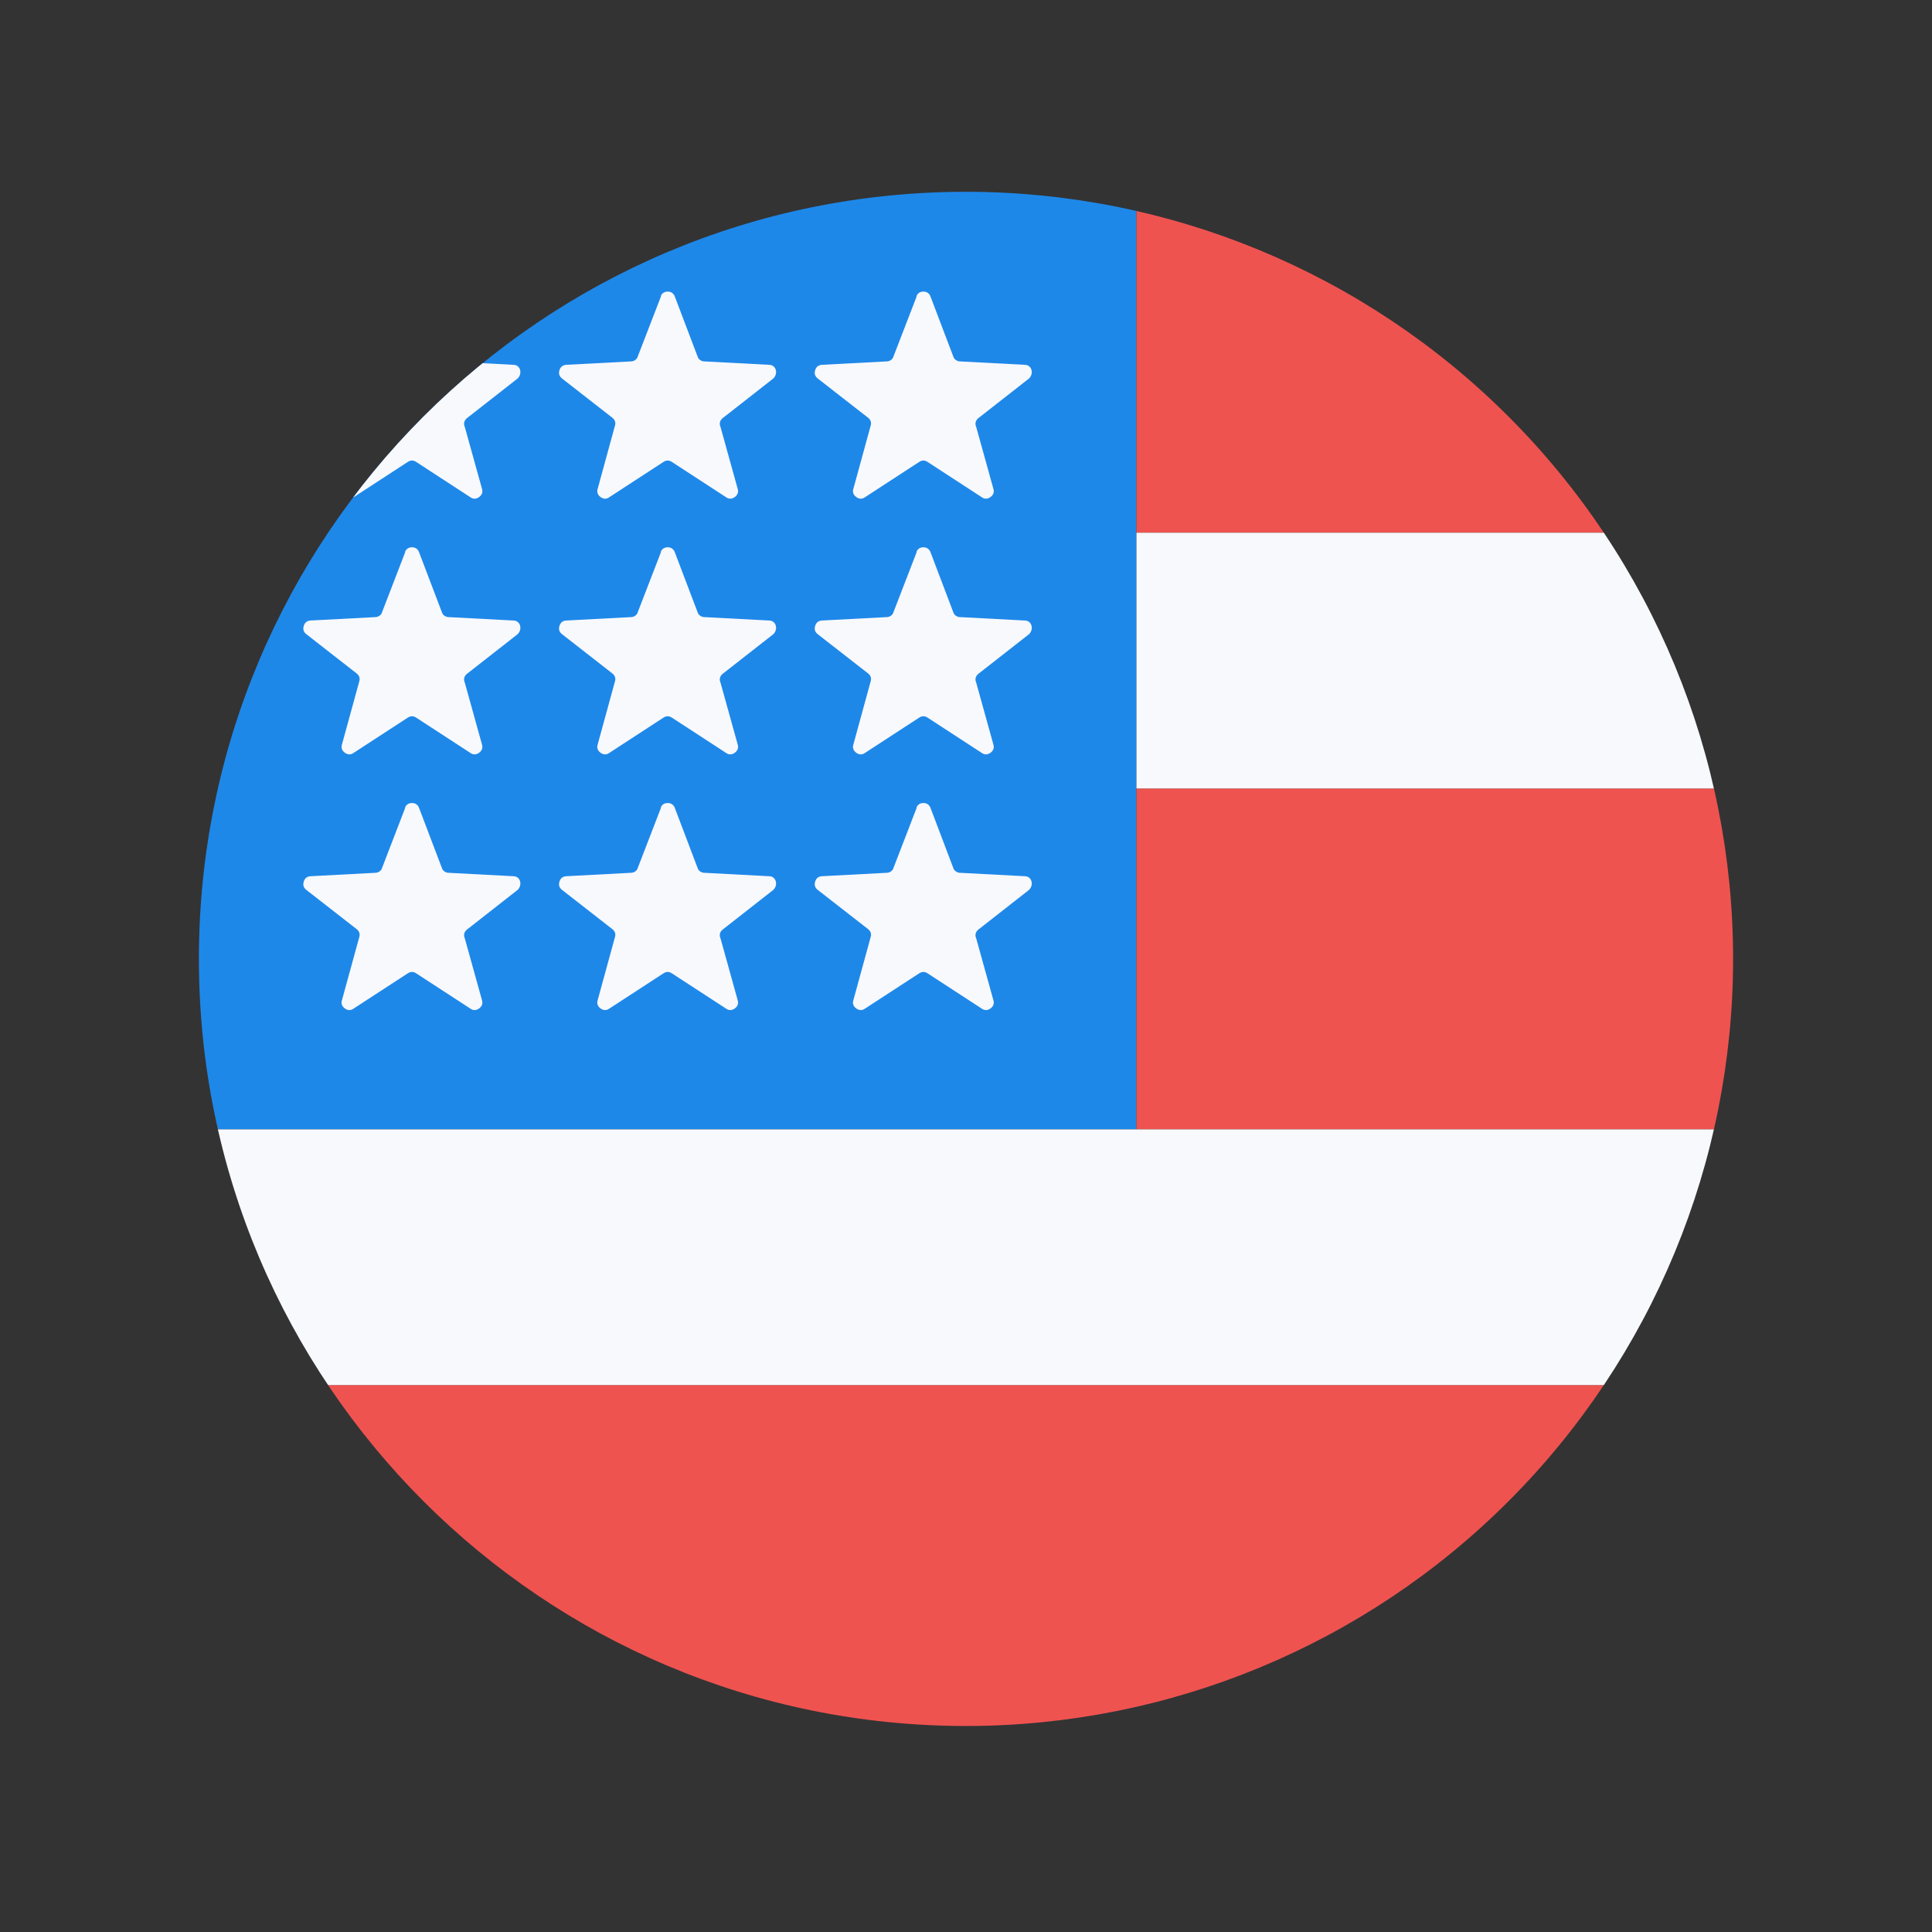
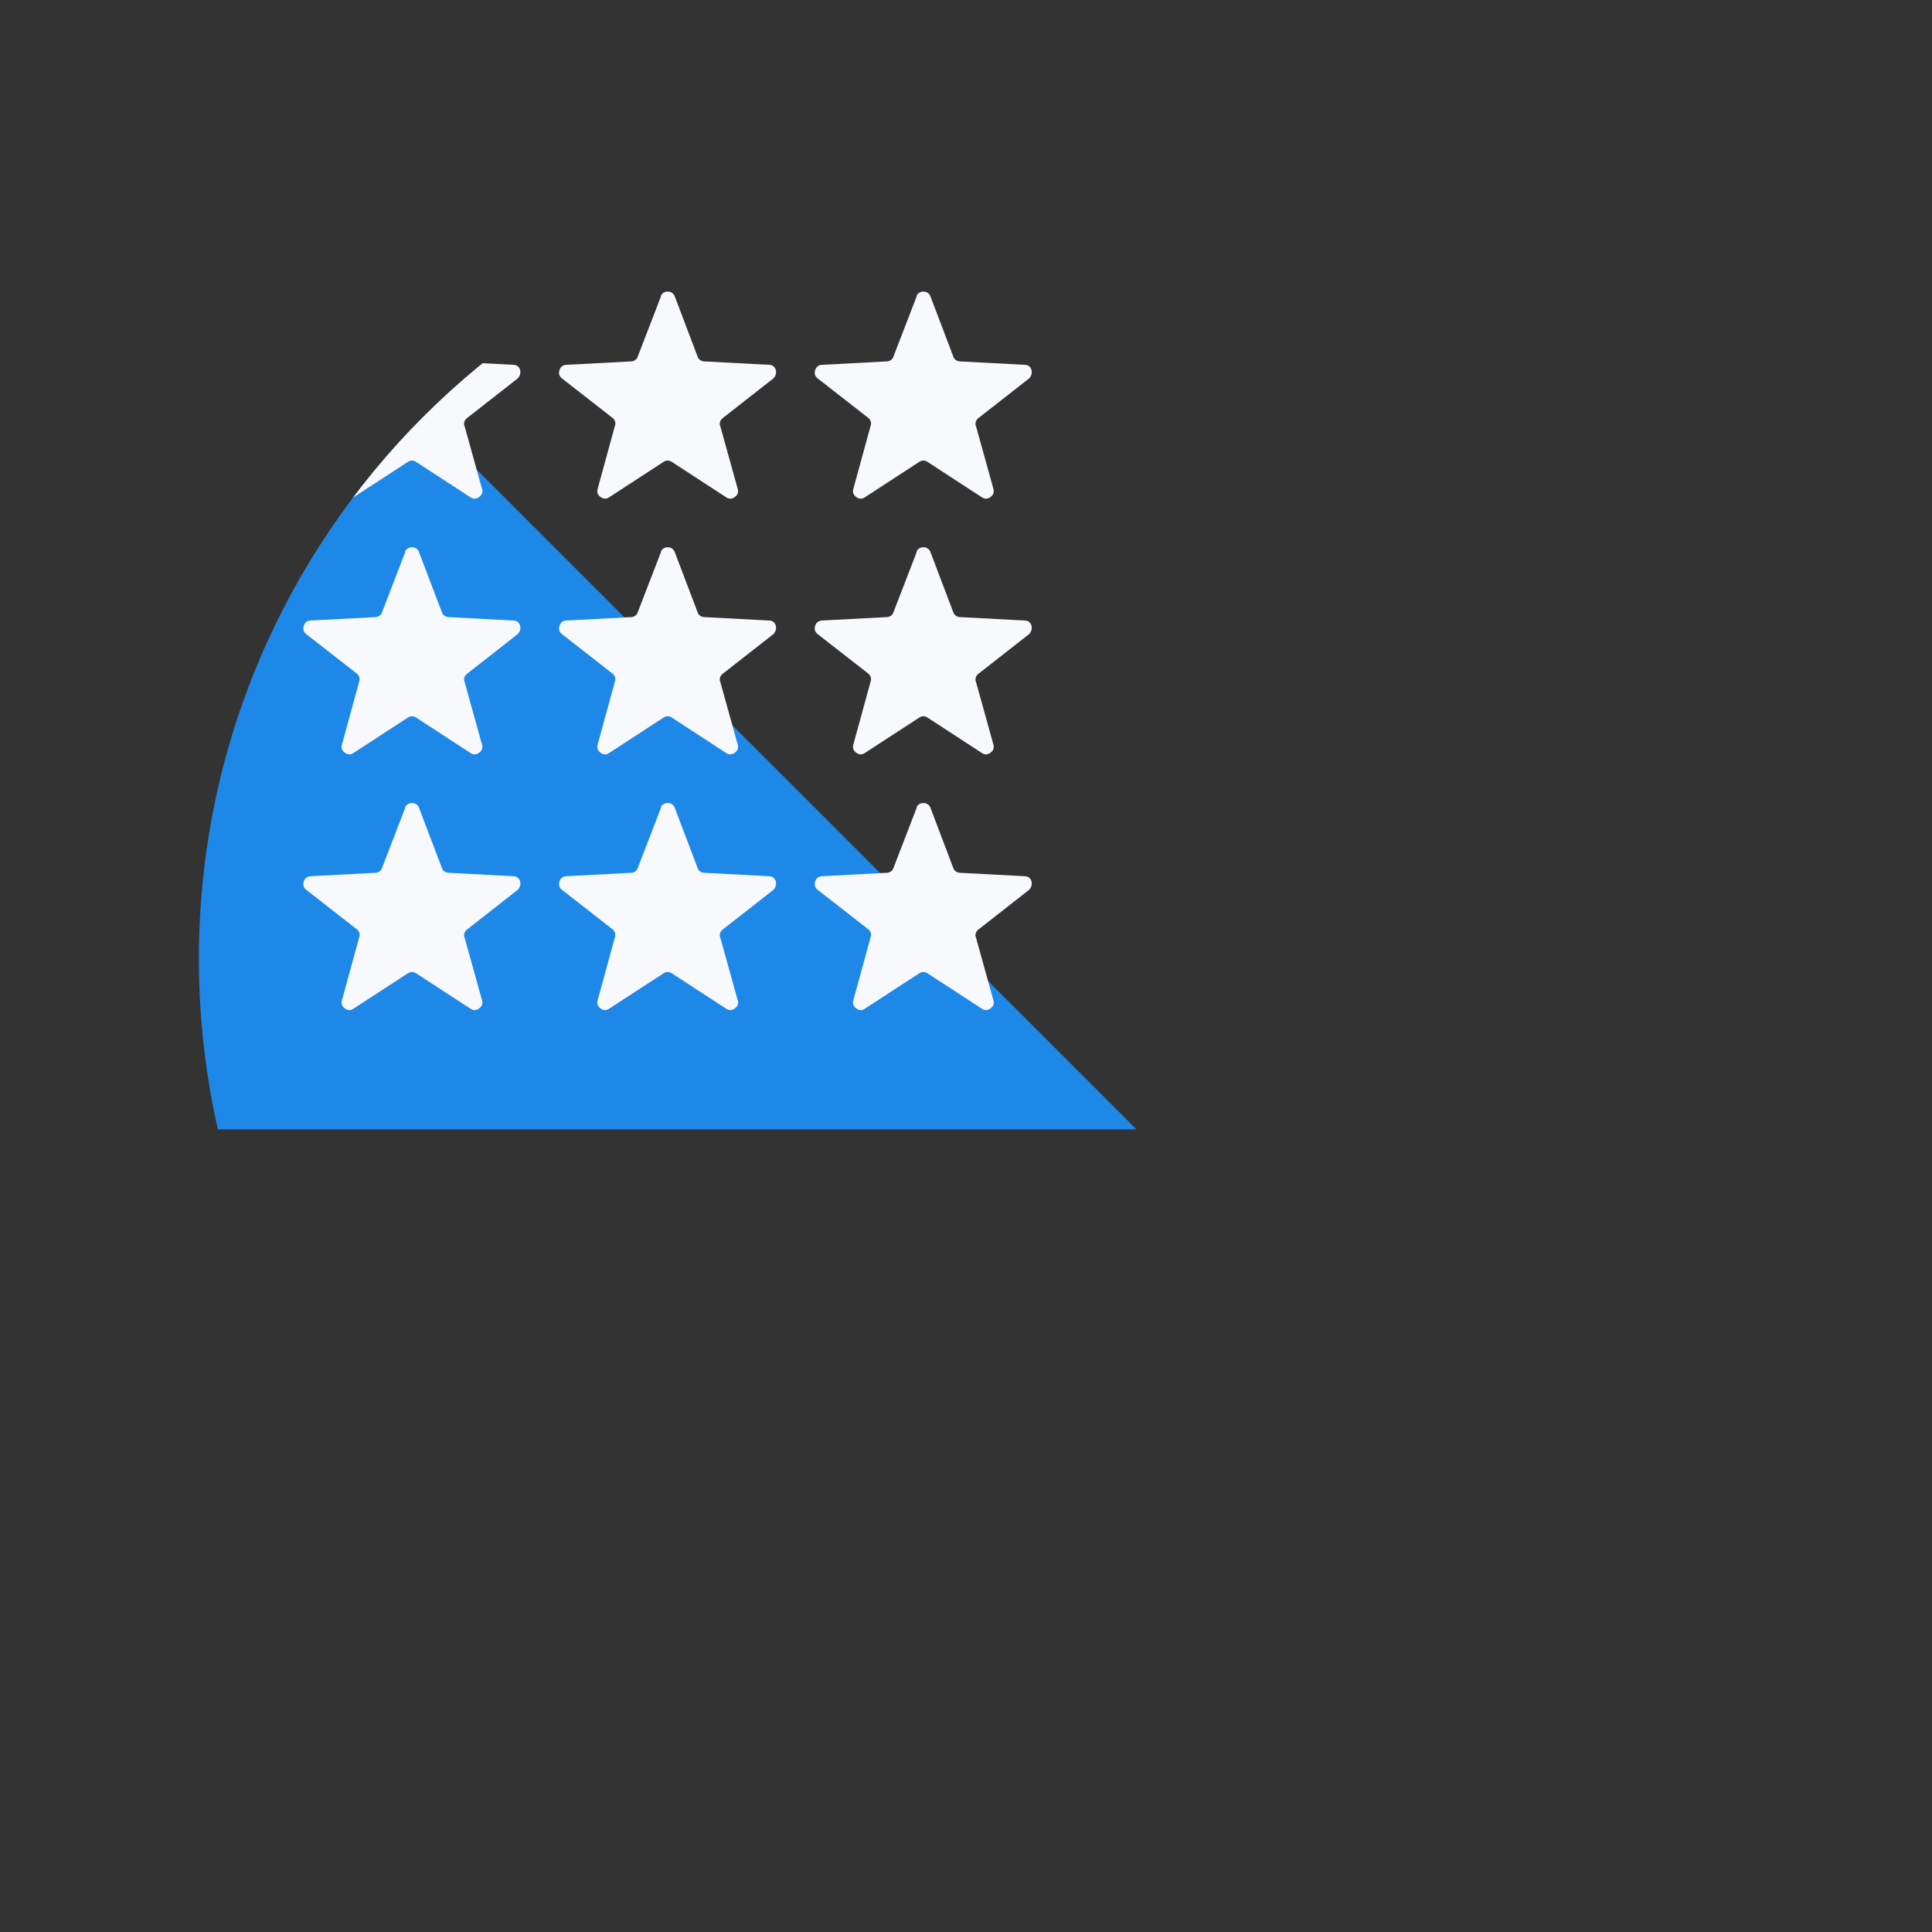
<svg xmlns="http://www.w3.org/2000/svg" width="180" zoomAndPan="magnify" viewBox="0 0 135 135" height="180" preserveAspectRatio="xMidYMid meet" version="1.0">
  <rect x="0" y="0" width="135" height="135" fill="#333333" stroke="none" />
  <defs>
    <clipPath id="8b5b32d00b">
      <path d="M 13.898 13.402 L 80 13.402 L 80 79 L 13.898 79 Z M 13.898 13.402 " clip-rule="nonzero" />
    </clipPath>
    <clipPath id="5df3aa1307">
      <path d="M 13.898 67.004 C 13.898 96.609 37.895 120.605 67.5 120.605 C 81.715 120.605 95.352 114.961 105.402 104.906 C 115.457 94.855 121.102 81.219 121.102 67.004 C 121.102 52.789 115.457 39.152 105.402 29.102 C 95.352 19.047 81.715 13.402 67.5 13.402 C 37.895 13.402 13.898 37.398 13.898 67.004 Z M 13.898 67.004 " clip-rule="nonzero" />
    </clipPath>
    <clipPath id="baa7814402">
-       <path d="M 13.898 13.402 L 121.102 13.402 L 121.102 120.605 L 13.898 120.605 Z M 13.898 13.402 " clip-rule="nonzero" />
-     </clipPath>
+       </clipPath>
    <clipPath id="db295e9ebb">
-       <path d="M 13.898 67.004 C 13.898 96.609 37.895 120.605 67.5 120.605 C 81.715 120.605 95.352 114.961 105.402 104.906 C 115.457 94.855 121.102 81.219 121.102 67.004 C 121.102 52.789 115.457 39.152 105.402 29.102 C 95.352 19.047 81.715 13.402 67.5 13.402 C 37.895 13.402 13.898 37.398 13.898 67.004 Z M 13.898 67.004 " clip-rule="nonzero" />
-     </clipPath>
+       </clipPath>
    <clipPath id="d8c68950d3">
-       <path d="M 13.898 37 L 121.102 37 L 121.102 97 L 13.898 97 Z M 13.898 37 " clip-rule="nonzero" />
-     </clipPath>
+       </clipPath>
    <clipPath id="a7bc397511">
-       <path d="M 13.898 67.004 C 13.898 96.609 37.895 120.605 67.5 120.605 C 81.715 120.605 95.352 114.961 105.402 104.906 C 115.457 94.855 121.102 81.219 121.102 67.004 C 121.102 52.789 115.457 39.152 105.402 29.102 C 95.352 19.047 81.715 13.402 67.5 13.402 C 37.895 13.402 13.898 37.398 13.898 67.004 Z M 13.898 67.004 " clip-rule="nonzero" />
-     </clipPath>
+       </clipPath>
    <clipPath id="f46a3d5603">
      <path d="M 21 20 L 73 20 L 73 71 L 21 71 Z M 21 20 " clip-rule="nonzero" />
    </clipPath>
    <clipPath id="31094575fa">
      <path d="M 13.898 67.004 C 13.898 96.609 37.895 120.605 67.5 120.605 C 81.715 120.605 95.352 114.961 105.402 104.906 C 115.457 94.855 121.102 81.219 121.102 67.004 C 121.102 52.789 115.457 39.152 105.402 29.102 C 95.352 19.047 81.715 13.402 67.5 13.402 C 37.895 13.402 13.898 37.398 13.898 67.004 Z M 13.898 67.004 " clip-rule="nonzero" />
    </clipPath>
  </defs>
  <g clip-path="url(#8b5b32d00b)">
    <g clip-path="url(#5df3aa1307)">
-       <path fill="#1e88e9" d="M 13.898 13.402 L 79.41 13.402 L 79.41 78.914 L 13.898 78.914 Z M 13.898 13.402 " fill-opacity="1" fill-rule="nonzero" />
+       <path fill="#1e88e9" d="M 13.898 13.402 L 79.41 78.914 L 13.898 78.914 Z M 13.898 13.402 " fill-opacity="1" fill-rule="nonzero" />
    </g>
  </g>
  <g clip-path="url(#baa7814402)">
    <g clip-path="url(#db295e9ebb)">
-       <path fill="#ef5350" d="M 79.41 13.402 L 79.41 37.223 L 121.102 37.223 L 121.102 13.402 Z M 79.41 55.094 L 79.41 78.914 L 121.102 78.914 L 121.102 55.094 Z M 13.898 96.781 L 13.898 120.605 L 121.102 120.605 L 121.102 96.781 Z M 13.898 96.781 " fill-opacity="1" fill-rule="nonzero" />
-     </g>
+       </g>
  </g>
  <g clip-path="url(#d8c68950d3)">
    <g clip-path="url(#a7bc397511)">
      <path fill="#f8f9fd" d="M 79.41 37.223 L 79.41 55.094 L 121.102 55.094 L 121.102 37.223 Z M 13.898 78.914 L 13.898 96.781 L 121.102 96.781 L 121.102 78.914 Z M 13.898 78.914 " fill-opacity="1" fill-rule="nonzero" />
    </g>
  </g>
  <g clip-path="url(#f46a3d5603)">
    <g clip-path="url(#31094575fa)">
      <path fill="#f8f9fd" d="M 28.309 20.668 C 28.41 20.473 28.57 20.375 28.785 20.375 C 29.004 20.375 29.164 20.473 29.262 20.668 L 30.871 24.895 C 30.93 25.133 31.168 25.254 31.348 25.254 L 35.875 25.492 C 36.352 25.492 36.531 26.086 36.172 26.445 L 32.598 29.242 C 32.422 29.414 32.383 29.613 32.48 29.84 L 33.672 34.129 C 33.754 34.379 33.688 34.578 33.473 34.734 C 33.258 34.887 33.047 34.883 32.836 34.723 L 29.086 32.281 C 28.887 32.148 28.688 32.148 28.488 32.281 L 24.738 34.723 C 24.527 34.883 24.316 34.887 24.102 34.734 C 23.887 34.578 23.82 34.379 23.902 34.129 L 25.094 29.781 C 25.176 29.539 25.117 29.34 24.914 29.184 L 21.402 26.445 C 21.211 26.293 21.152 26.098 21.227 25.867 C 21.297 25.633 21.457 25.508 21.699 25.492 L 26.227 25.254 C 26.406 25.254 26.645 25.133 26.703 24.895 L 28.309 20.727 Z M 28.309 38.535 C 28.41 38.34 28.57 38.242 28.785 38.242 C 29.004 38.242 29.164 38.34 29.262 38.535 L 30.871 42.762 C 30.93 43 31.168 43.121 31.348 43.121 L 35.875 43.359 C 36.352 43.359 36.531 43.953 36.172 44.312 L 32.598 47.109 C 32.422 47.281 32.383 47.48 32.48 47.707 L 33.672 51.996 C 33.754 52.246 33.688 52.445 33.473 52.602 C 33.258 52.754 33.047 52.75 32.836 52.59 L 29.086 50.148 C 28.887 50.016 28.688 50.016 28.488 50.148 L 24.738 52.59 C 24.527 52.75 24.316 52.754 24.102 52.602 C 23.887 52.445 23.82 52.246 23.902 51.996 L 25.094 47.648 C 25.176 47.406 25.117 47.207 24.914 47.051 L 21.402 44.312 C 21.211 44.16 21.152 43.965 21.227 43.734 C 21.297 43.5 21.457 43.375 21.699 43.359 L 26.227 43.121 C 26.406 43.121 26.645 43 26.703 42.762 L 28.309 38.594 Z M 28.309 56.402 C 28.41 56.207 28.57 56.113 28.785 56.113 C 29.004 56.113 29.164 56.207 29.262 56.402 L 30.871 60.633 C 30.93 60.867 31.168 60.988 31.348 60.988 L 35.875 61.227 C 36.352 61.227 36.531 61.82 36.172 62.18 L 32.598 64.98 C 32.422 65.148 32.383 65.348 32.48 65.574 L 33.672 69.863 C 33.754 70.113 33.688 70.316 33.473 70.469 C 33.258 70.621 33.047 70.617 32.836 70.457 L 29.086 68.016 C 28.887 67.883 28.688 67.883 28.488 68.016 L 24.738 70.457 C 24.527 70.617 24.316 70.621 24.102 70.469 C 23.887 70.316 23.82 70.113 23.902 69.863 L 25.094 65.516 C 25.176 65.273 25.117 65.074 24.914 64.918 L 21.402 62.18 C 21.211 62.027 21.152 61.836 21.227 61.602 C 21.297 61.367 21.457 61.242 21.699 61.227 L 26.227 60.988 C 26.406 60.988 26.645 60.867 26.703 60.633 L 28.309 56.461 Z M 46.18 20.668 C 46.277 20.473 46.438 20.375 46.656 20.375 C 46.871 20.375 47.031 20.473 47.133 20.668 L 48.738 24.895 C 48.797 25.133 49.035 25.254 49.215 25.254 L 53.742 25.492 C 54.219 25.492 54.398 26.086 54.039 26.445 L 50.465 29.242 C 50.289 29.414 50.25 29.613 50.348 29.84 L 51.539 34.129 C 51.621 34.379 51.555 34.578 51.34 34.734 C 51.125 34.887 50.914 34.883 50.703 34.723 L 46.953 32.281 C 46.754 32.148 46.555 32.148 46.355 32.281 L 42.605 34.723 C 42.395 34.883 42.184 34.887 41.969 34.734 C 41.754 34.578 41.688 34.379 41.77 34.129 L 42.961 29.781 C 43.043 29.539 42.984 29.34 42.781 29.184 L 39.27 26.445 C 39.078 26.293 39.02 26.098 39.094 25.867 C 39.164 25.633 39.324 25.508 39.566 25.492 L 44.094 25.254 C 44.273 25.254 44.512 25.133 44.57 24.895 L 46.18 20.727 Z M 46.18 38.535 C 46.277 38.34 46.438 38.242 46.656 38.242 C 46.871 38.242 47.031 38.34 47.133 38.535 L 48.738 42.762 C 48.797 43 49.035 43.121 49.215 43.121 L 53.742 43.359 C 54.219 43.359 54.398 43.953 54.039 44.312 L 50.465 47.109 C 50.289 47.281 50.25 47.48 50.348 47.707 L 51.539 51.996 C 51.621 52.246 51.555 52.445 51.34 52.602 C 51.125 52.754 50.914 52.75 50.703 52.59 L 46.953 50.148 C 46.754 50.016 46.555 50.016 46.355 50.148 L 42.605 52.59 C 42.395 52.75 42.184 52.754 41.969 52.602 C 41.754 52.445 41.688 52.246 41.77 51.996 L 42.961 47.648 C 43.043 47.406 42.984 47.207 42.781 47.051 L 39.27 44.312 C 39.078 44.16 39.02 43.965 39.094 43.734 C 39.164 43.5 39.324 43.375 39.566 43.359 L 44.094 43.121 C 44.273 43.121 44.512 43 44.57 42.762 L 46.18 38.594 Z M 46.18 56.402 C 46.277 56.207 46.438 56.113 46.656 56.113 C 46.871 56.113 47.031 56.207 47.133 56.402 L 48.738 60.633 C 48.797 60.867 49.035 60.988 49.215 60.988 L 53.742 61.227 C 54.219 61.227 54.398 61.82 54.039 62.18 L 50.465 64.98 C 50.289 65.148 50.25 65.348 50.348 65.574 L 51.539 69.863 C 51.621 70.113 51.555 70.316 51.34 70.469 C 51.125 70.621 50.914 70.617 50.703 70.457 L 46.953 68.016 C 46.754 67.883 46.555 67.883 46.355 68.016 L 42.605 70.457 C 42.395 70.617 42.184 70.621 41.969 70.469 C 41.754 70.316 41.688 70.113 41.77 69.863 L 42.961 65.516 C 43.043 65.273 42.984 65.074 42.781 64.918 L 39.27 62.18 C 39.078 62.027 39.02 61.836 39.094 61.602 C 39.164 61.367 39.324 61.242 39.566 61.227 L 44.094 60.988 C 44.273 60.988 44.512 60.867 44.57 60.633 L 46.18 56.461 Z M 64.047 20.668 C 64.145 20.473 64.305 20.375 64.523 20.375 C 64.738 20.375 64.898 20.473 65 20.668 L 66.605 24.895 C 66.668 25.133 66.906 25.254 67.082 25.254 L 71.609 25.492 C 72.086 25.492 72.266 26.086 71.906 26.445 L 68.332 29.242 C 68.156 29.414 68.117 29.613 68.215 29.84 L 69.406 34.129 C 69.488 34.379 69.422 34.578 69.207 34.734 C 68.996 34.887 68.781 34.883 68.57 34.723 L 64.82 32.281 C 64.621 32.148 64.422 32.148 64.223 32.281 L 60.473 34.723 C 60.262 34.883 60.051 34.887 59.836 34.734 C 59.621 34.578 59.555 34.379 59.637 34.129 L 60.828 29.781 C 60.91 29.539 60.852 29.34 60.652 29.184 L 57.137 26.445 C 56.945 26.293 56.887 26.098 56.961 25.867 C 57.031 25.633 57.191 25.508 57.434 25.492 L 61.961 25.254 C 62.141 25.254 62.379 25.133 62.438 24.895 L 64.047 20.727 Z M 64.047 38.535 C 64.145 38.34 64.305 38.242 64.523 38.242 C 64.738 38.242 64.898 38.34 65 38.535 L 66.605 42.762 C 66.668 43 66.906 43.121 67.082 43.121 L 71.609 43.359 C 72.086 43.359 72.266 43.953 71.906 44.312 L 68.332 47.109 C 68.156 47.281 68.117 47.48 68.215 47.707 L 69.406 51.996 C 69.488 52.246 69.422 52.445 69.207 52.602 C 68.992 52.754 68.781 52.75 68.57 52.59 L 64.82 50.148 C 64.621 50.016 64.422 50.016 64.223 50.148 L 60.473 52.59 C 60.262 52.75 60.051 52.754 59.836 52.602 C 59.621 52.445 59.555 52.246 59.637 51.996 L 60.828 47.648 C 60.91 47.406 60.852 47.207 60.652 47.051 L 57.137 44.312 C 56.945 44.16 56.887 43.965 56.961 43.734 C 57.031 43.5 57.191 43.375 57.434 43.359 L 61.961 43.121 C 62.141 43.121 62.379 43 62.438 42.762 L 64.047 38.594 Z M 64.047 56.402 C 64.145 56.207 64.305 56.113 64.523 56.113 C 64.738 56.113 64.898 56.207 65 56.402 L 66.605 60.633 C 66.668 60.867 66.906 60.988 67.082 60.988 L 71.609 61.227 C 72.086 61.227 72.266 61.82 71.906 62.18 L 68.332 64.98 C 68.156 65.148 68.117 65.348 68.215 65.574 L 69.406 69.863 C 69.488 70.113 69.422 70.316 69.207 70.469 C 68.996 70.621 68.781 70.617 68.57 70.457 L 64.82 68.016 C 64.621 67.883 64.422 67.883 64.223 68.016 L 60.473 70.457 C 60.262 70.617 60.051 70.621 59.836 70.469 C 59.621 70.316 59.555 70.113 59.637 69.863 L 60.828 65.516 C 60.91 65.273 60.852 65.074 60.652 64.918 L 57.137 62.18 C 56.945 62.027 56.887 61.836 56.961 61.602 C 57.031 61.367 57.191 61.242 57.434 61.227 L 61.961 60.988 C 62.141 60.988 62.379 60.867 62.438 60.633 L 64.047 56.461 Z M 64.047 56.402 " fill-opacity="1" fill-rule="nonzero" />
    </g>
  </g>
</svg>